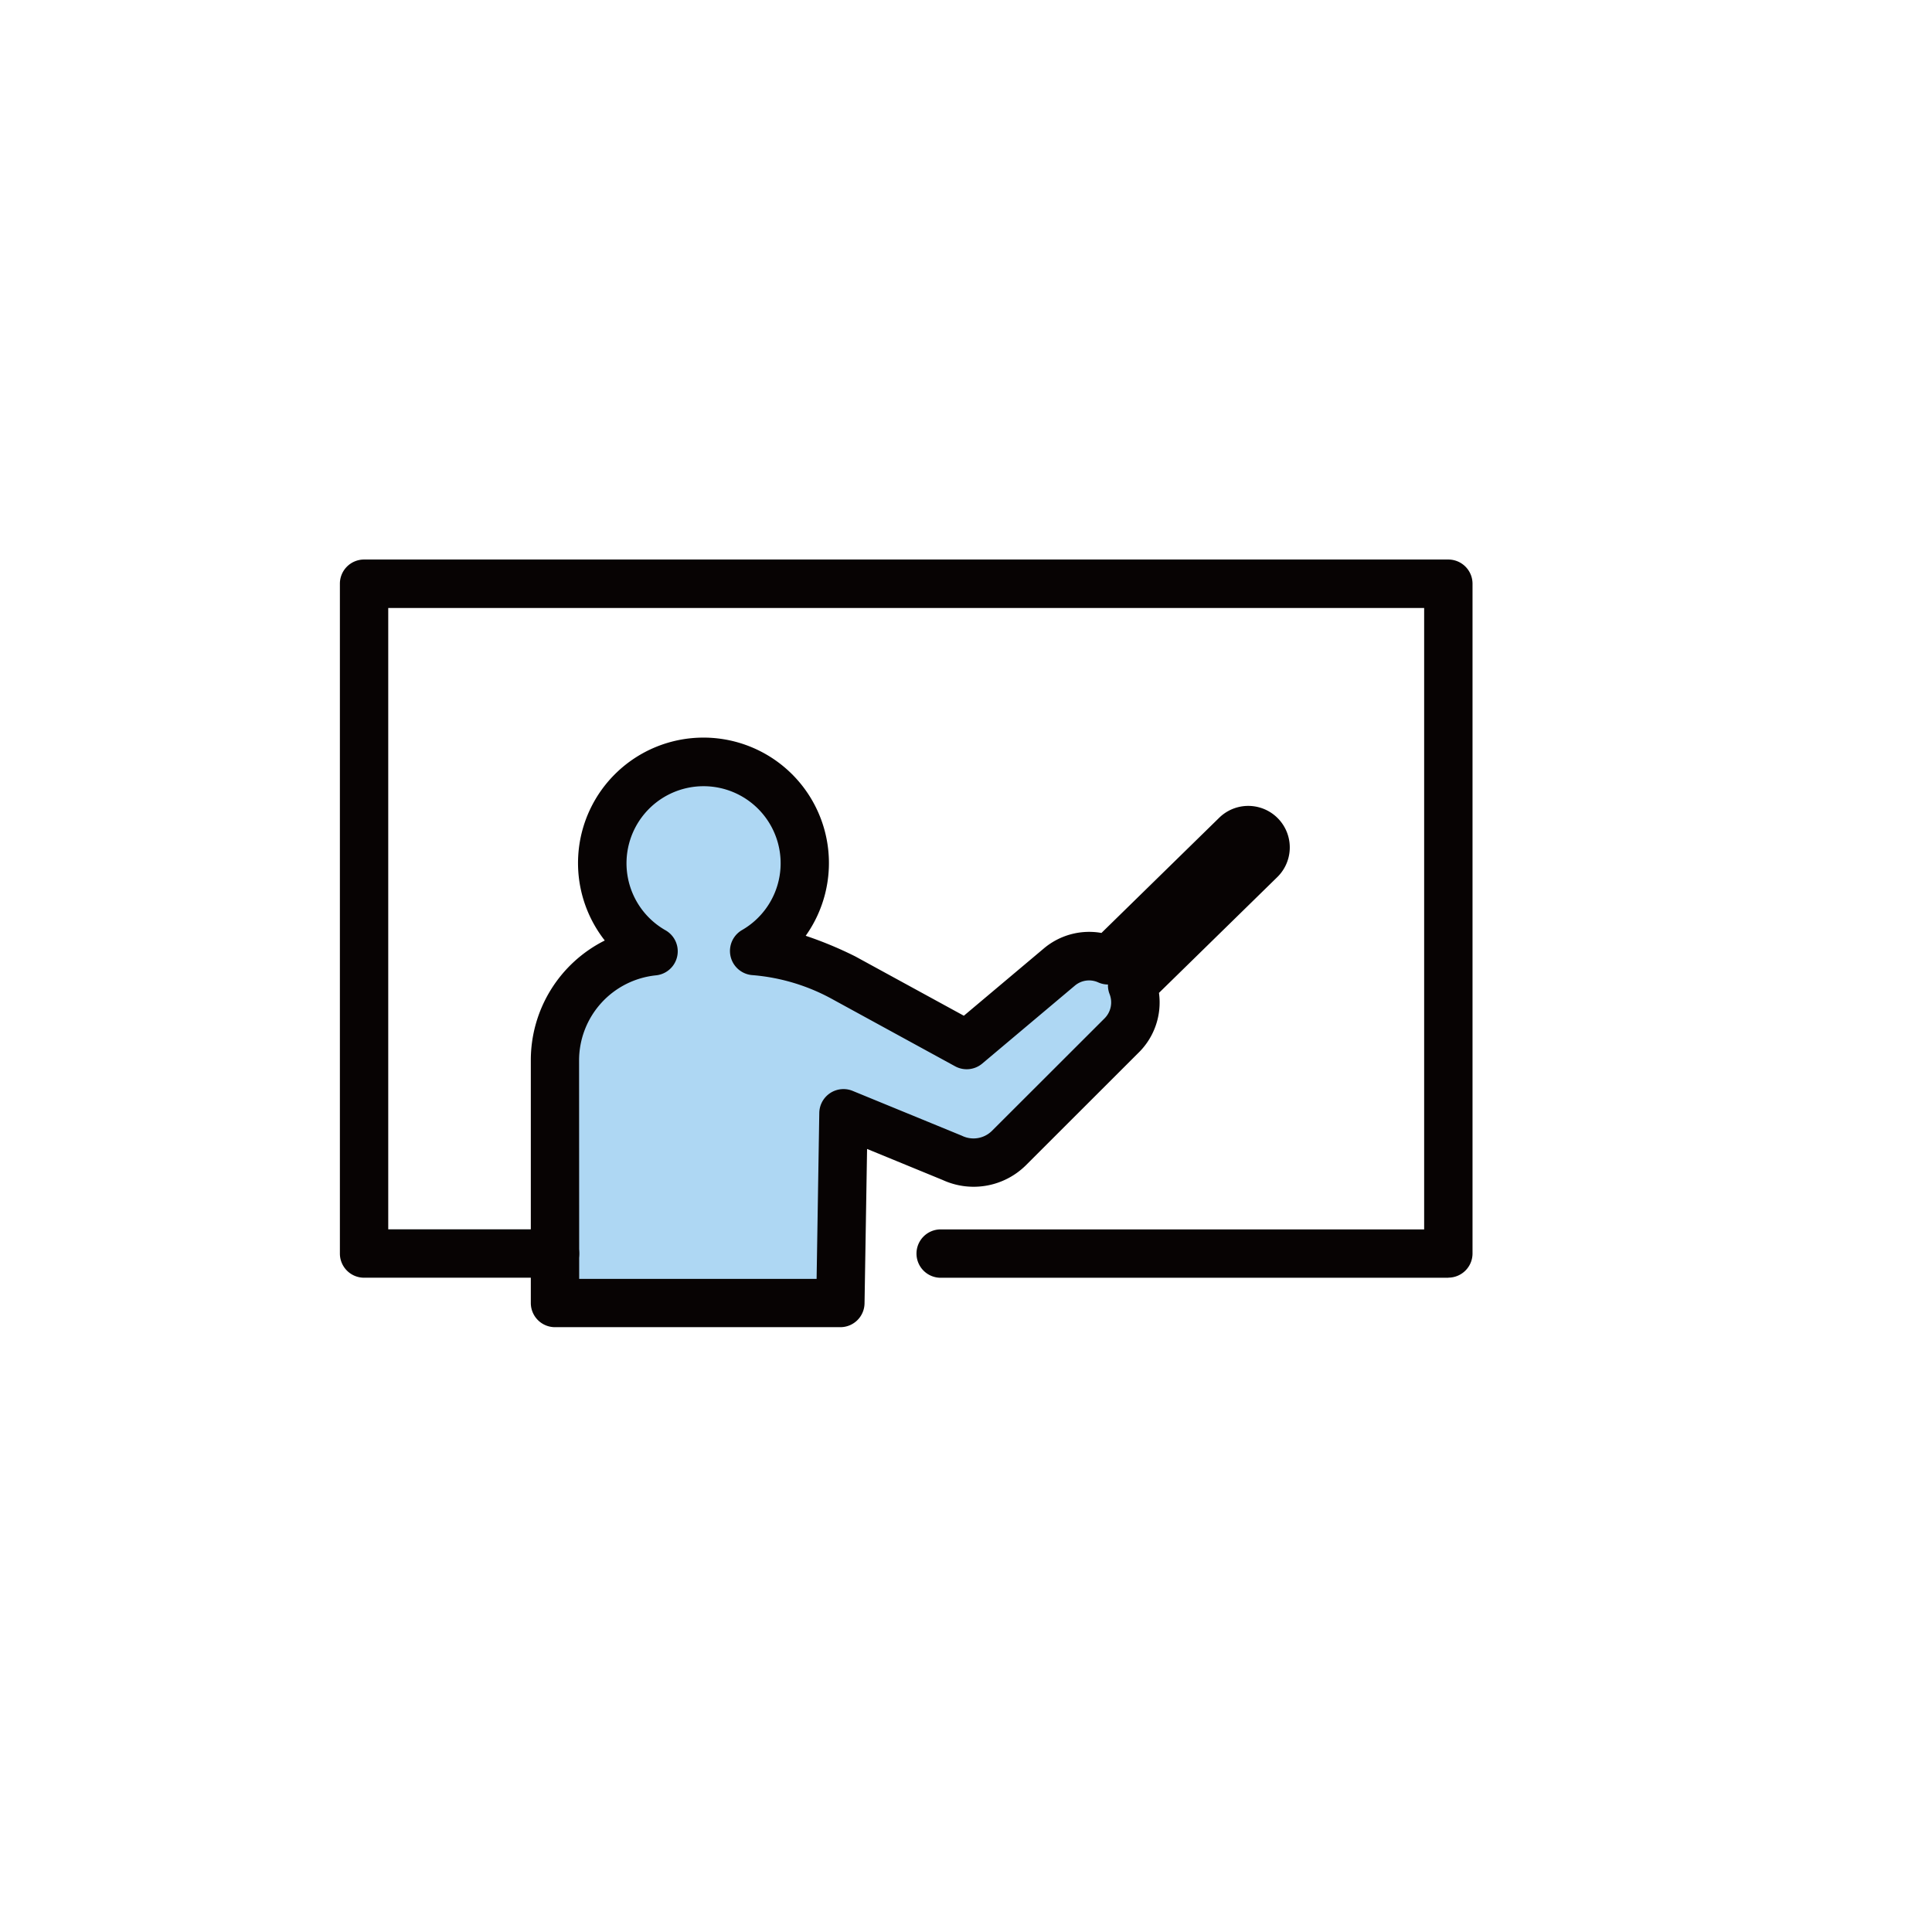
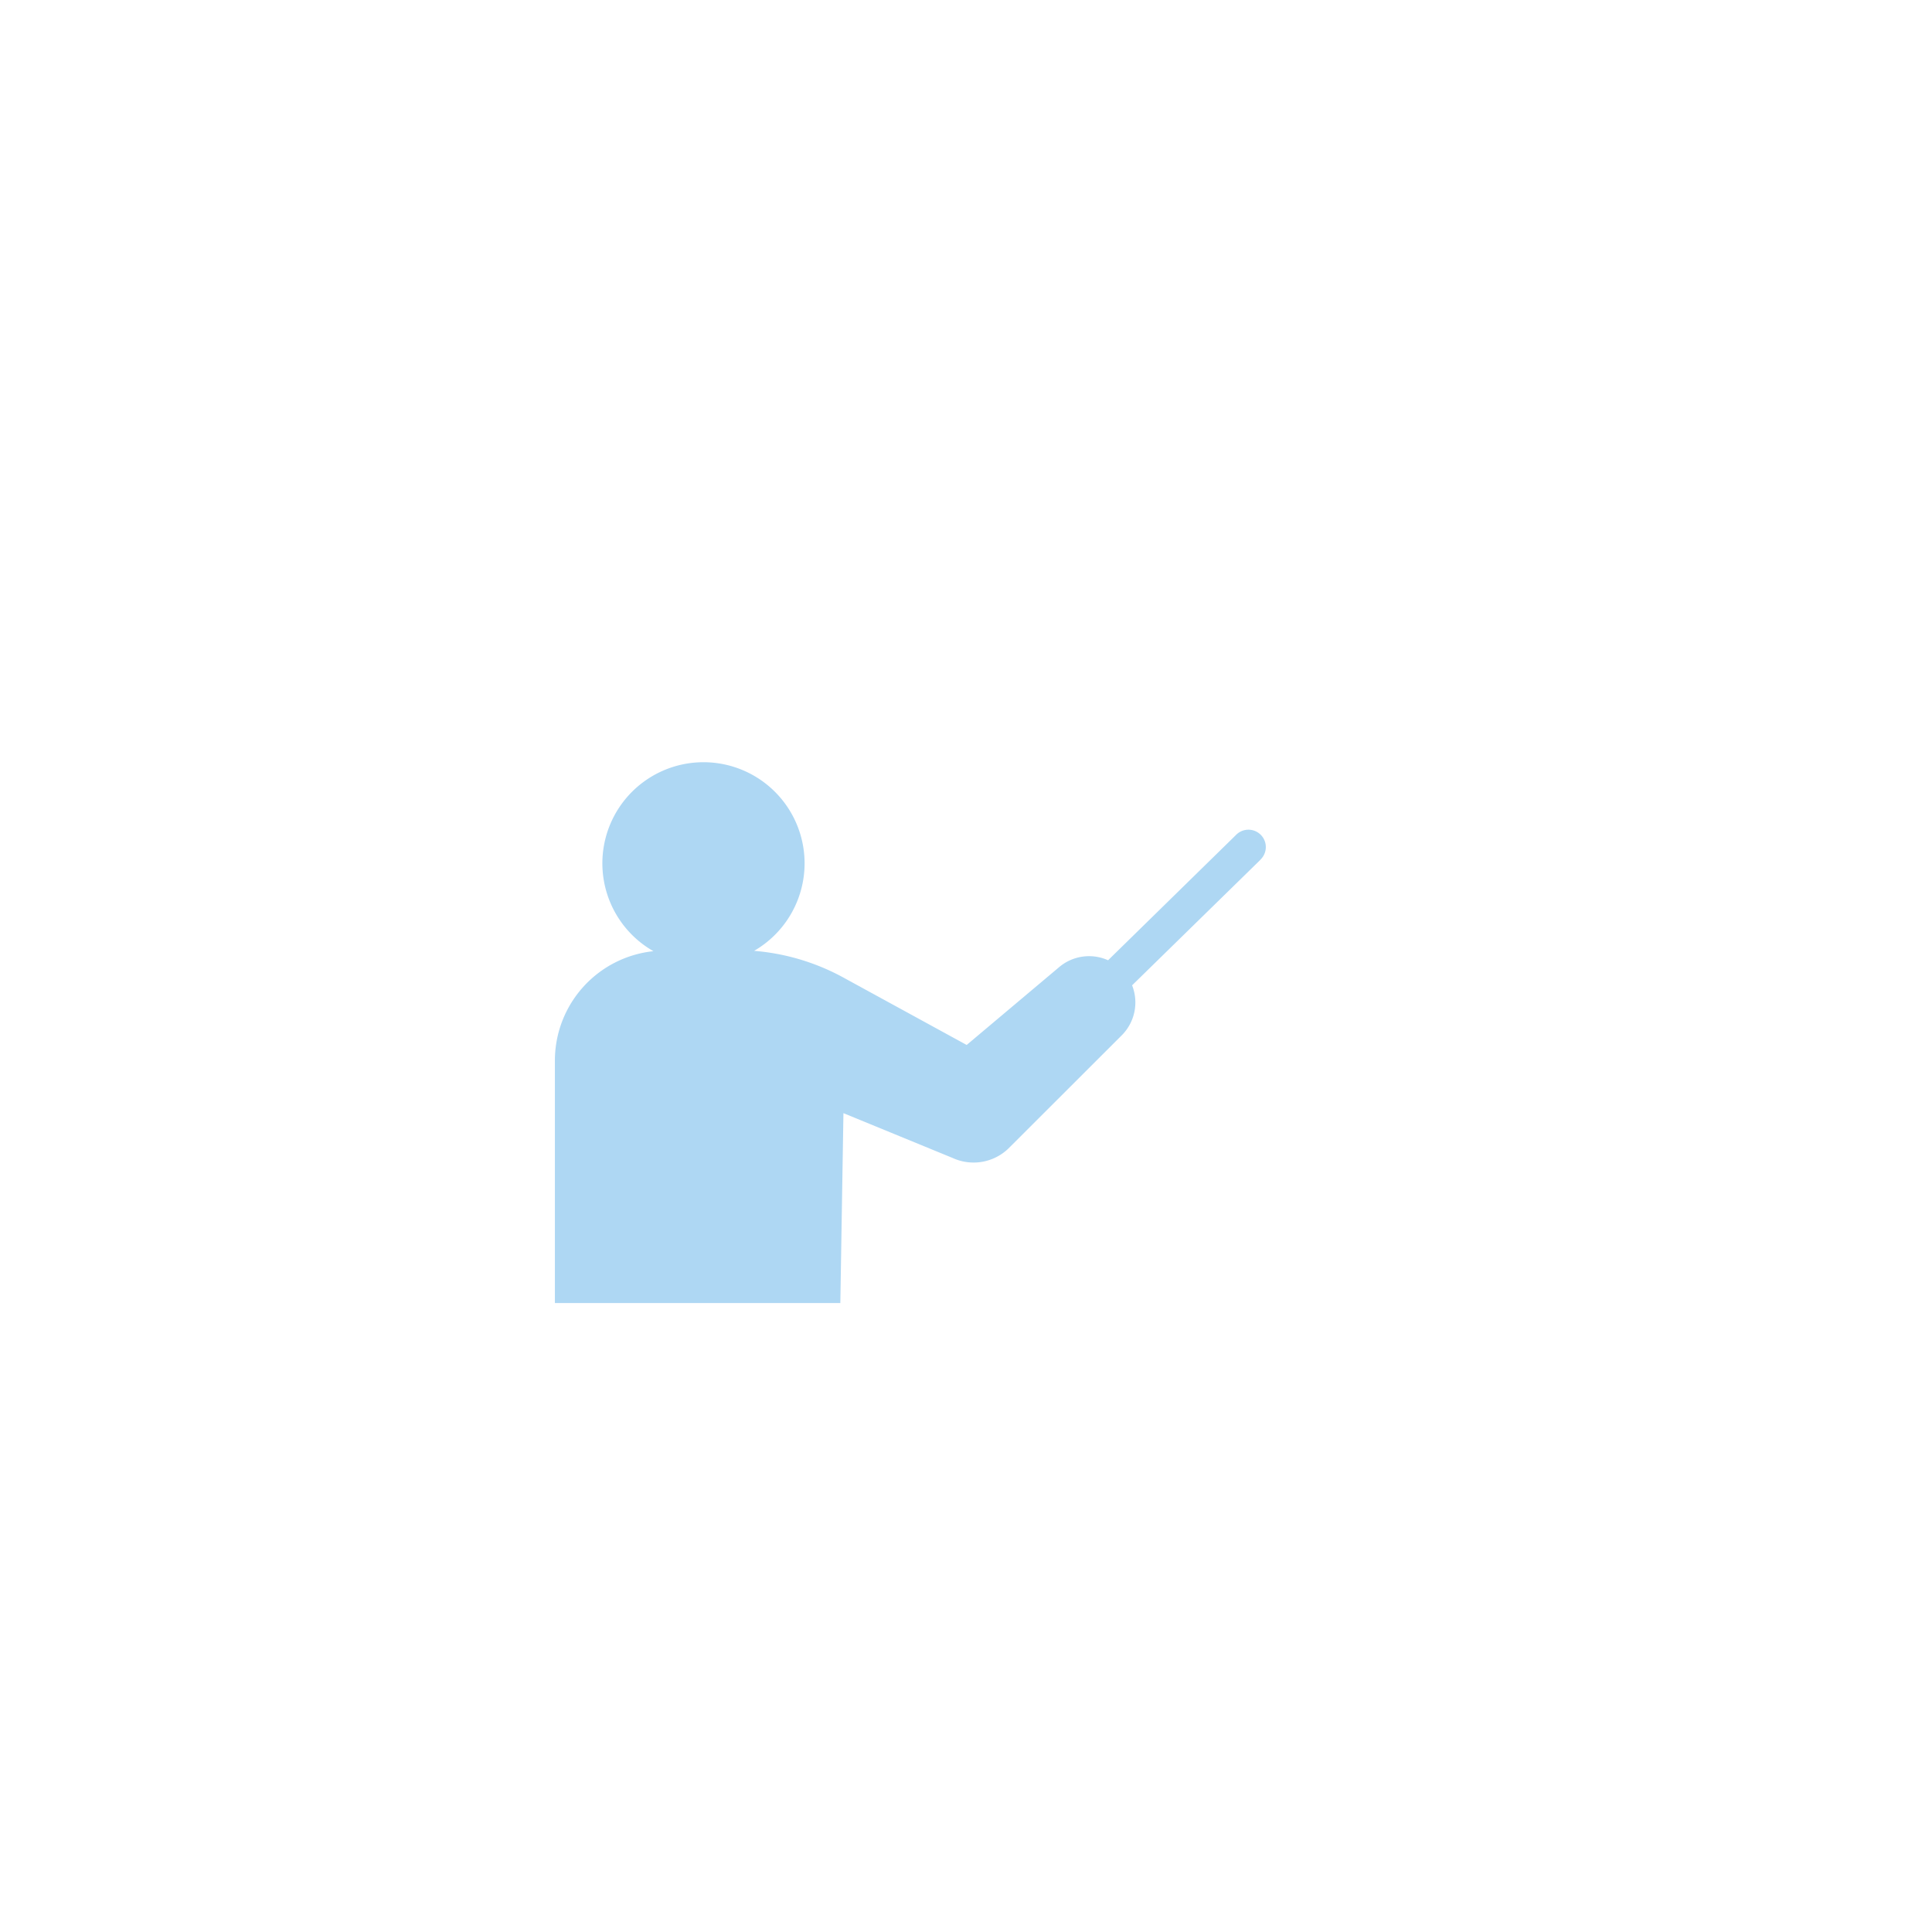
<svg xmlns="http://www.w3.org/2000/svg" width="108" height="108.002" viewBox="0 0 108 108.002">
  <defs>
    <filter id="a" x="0" y="0" width="108" height="108.002" filterUnits="userSpaceOnUse">
      <feOffset dx="3" dy="3" input="SourceAlpha" />
      <feGaussianBlur stdDeviation="3" result="b" />
      <feFlood flood-opacity="0.102" />
      <feComposite operator="in" in2="b" />
      <feComposite in="SourceGraphic" />
    </filter>
  </defs>
  <g transform="translate(6 6)">
    <g transform="matrix(1, 0, 0, 1, -6, -6)" filter="url(#a)">
-       <path d="M128.53,212.166a45,45,0,1,0,45-45h0a45,45,0,0,0-45,45" transform="translate(-122.53 -161.17)" fill="#fff" />
-     </g>
+       </g>
    <g transform="translate(-1530.561 -2656.519)">
      <path d="M142.809,208.9h17.405l.165-7.171,5.105,2.1a3.543,3.543,0,0,0,3.931-.69l2.875-2.875H142.809Z" transform="translate(1412.037 2512.098)" fill="#fff" />
      <path d="M182.676,194.328l-7.166,7.01a2.6,2.6,0,0,1-.6,2.816l-6.307,6.3a2.808,2.808,0,0,1-3.121.537l-6.108-2.507L159.2,219.1H143.244V205.544a6.152,6.152,0,0,1,5.509-6.114,5.652,5.652,0,1,1,5.627-.019,12.51,12.51,0,0,1,5.063,1.532l6.82,3.729,5.186-4.365a2.588,2.588,0,0,1,2.718-.37l7.147-7a.97.97,0,0,1,1.4,1.346l-.04.039" transform="translate(1412.336 2504.261)" fill="#aed7f3" />
-       <path d="M159.748,221.006H143.8a1.352,1.352,0,0,1-1.353-1.351V206.1a7.484,7.484,0,0,1,4.134-6.71,7.013,7.013,0,1,1,11.232-.263,21.453,21.453,0,0,1,2.77,1.152l6.071,3.317,4.48-3.769a3.932,3.932,0,0,1,3.212-.859l6.583-6.44a2.321,2.321,0,0,1,3.246,3.319l-6.614,6.472a3.932,3.932,0,0,1-1.159,3.361l-6.292,6.287a4.15,4.15,0,0,1-4.643.81l-4.223-1.734-.142,8.633a1.352,1.352,0,0,1-1.351,1.33m-14.6-2.7h13.272l.15-9.281a1.353,1.353,0,0,1,1.378-1.328,1.339,1.339,0,0,1,.486.1l6.108,2.507a1.466,1.466,0,0,0,1.667-.26l6.292-6.285a1.265,1.265,0,0,0,.3-1.365,1.329,1.329,0,0,1-.094-.543,1.345,1.345,0,0,1-.543-.118,1.234,1.234,0,0,0-1.3.174l-5.181,4.36a1.35,1.35,0,0,1-1.517.157l-6.821-3.729a11.123,11.123,0,0,0-4.486-1.367,1.353,1.353,0,0,1-.607-2.522,4.308,4.308,0,1,0-4.279.013,1.351,1.351,0,0,1-.531,2.519,4.784,4.784,0,0,0-4.3,4.771Z" transform="translate(1411.787 2503.703)" fill="#070303" />
-       <path d="M198.082,222.295H169.631a1.352,1.352,0,0,1,0-2.7h27.1V184.857H138.823v34.731h9.322a1.353,1.353,0,0,1,0,2.706H137.471a1.351,1.351,0,0,1-1.351-1.35V183.5a1.351,1.351,0,0,1,1.348-1.353h60.614a1.353,1.353,0,0,1,1.353,1.351v37.439a1.352,1.352,0,0,1-1.351,1.353h0" transform="translate(1407.441 2499.65)" fill="#070303" />
    </g>
  </g>
</svg>